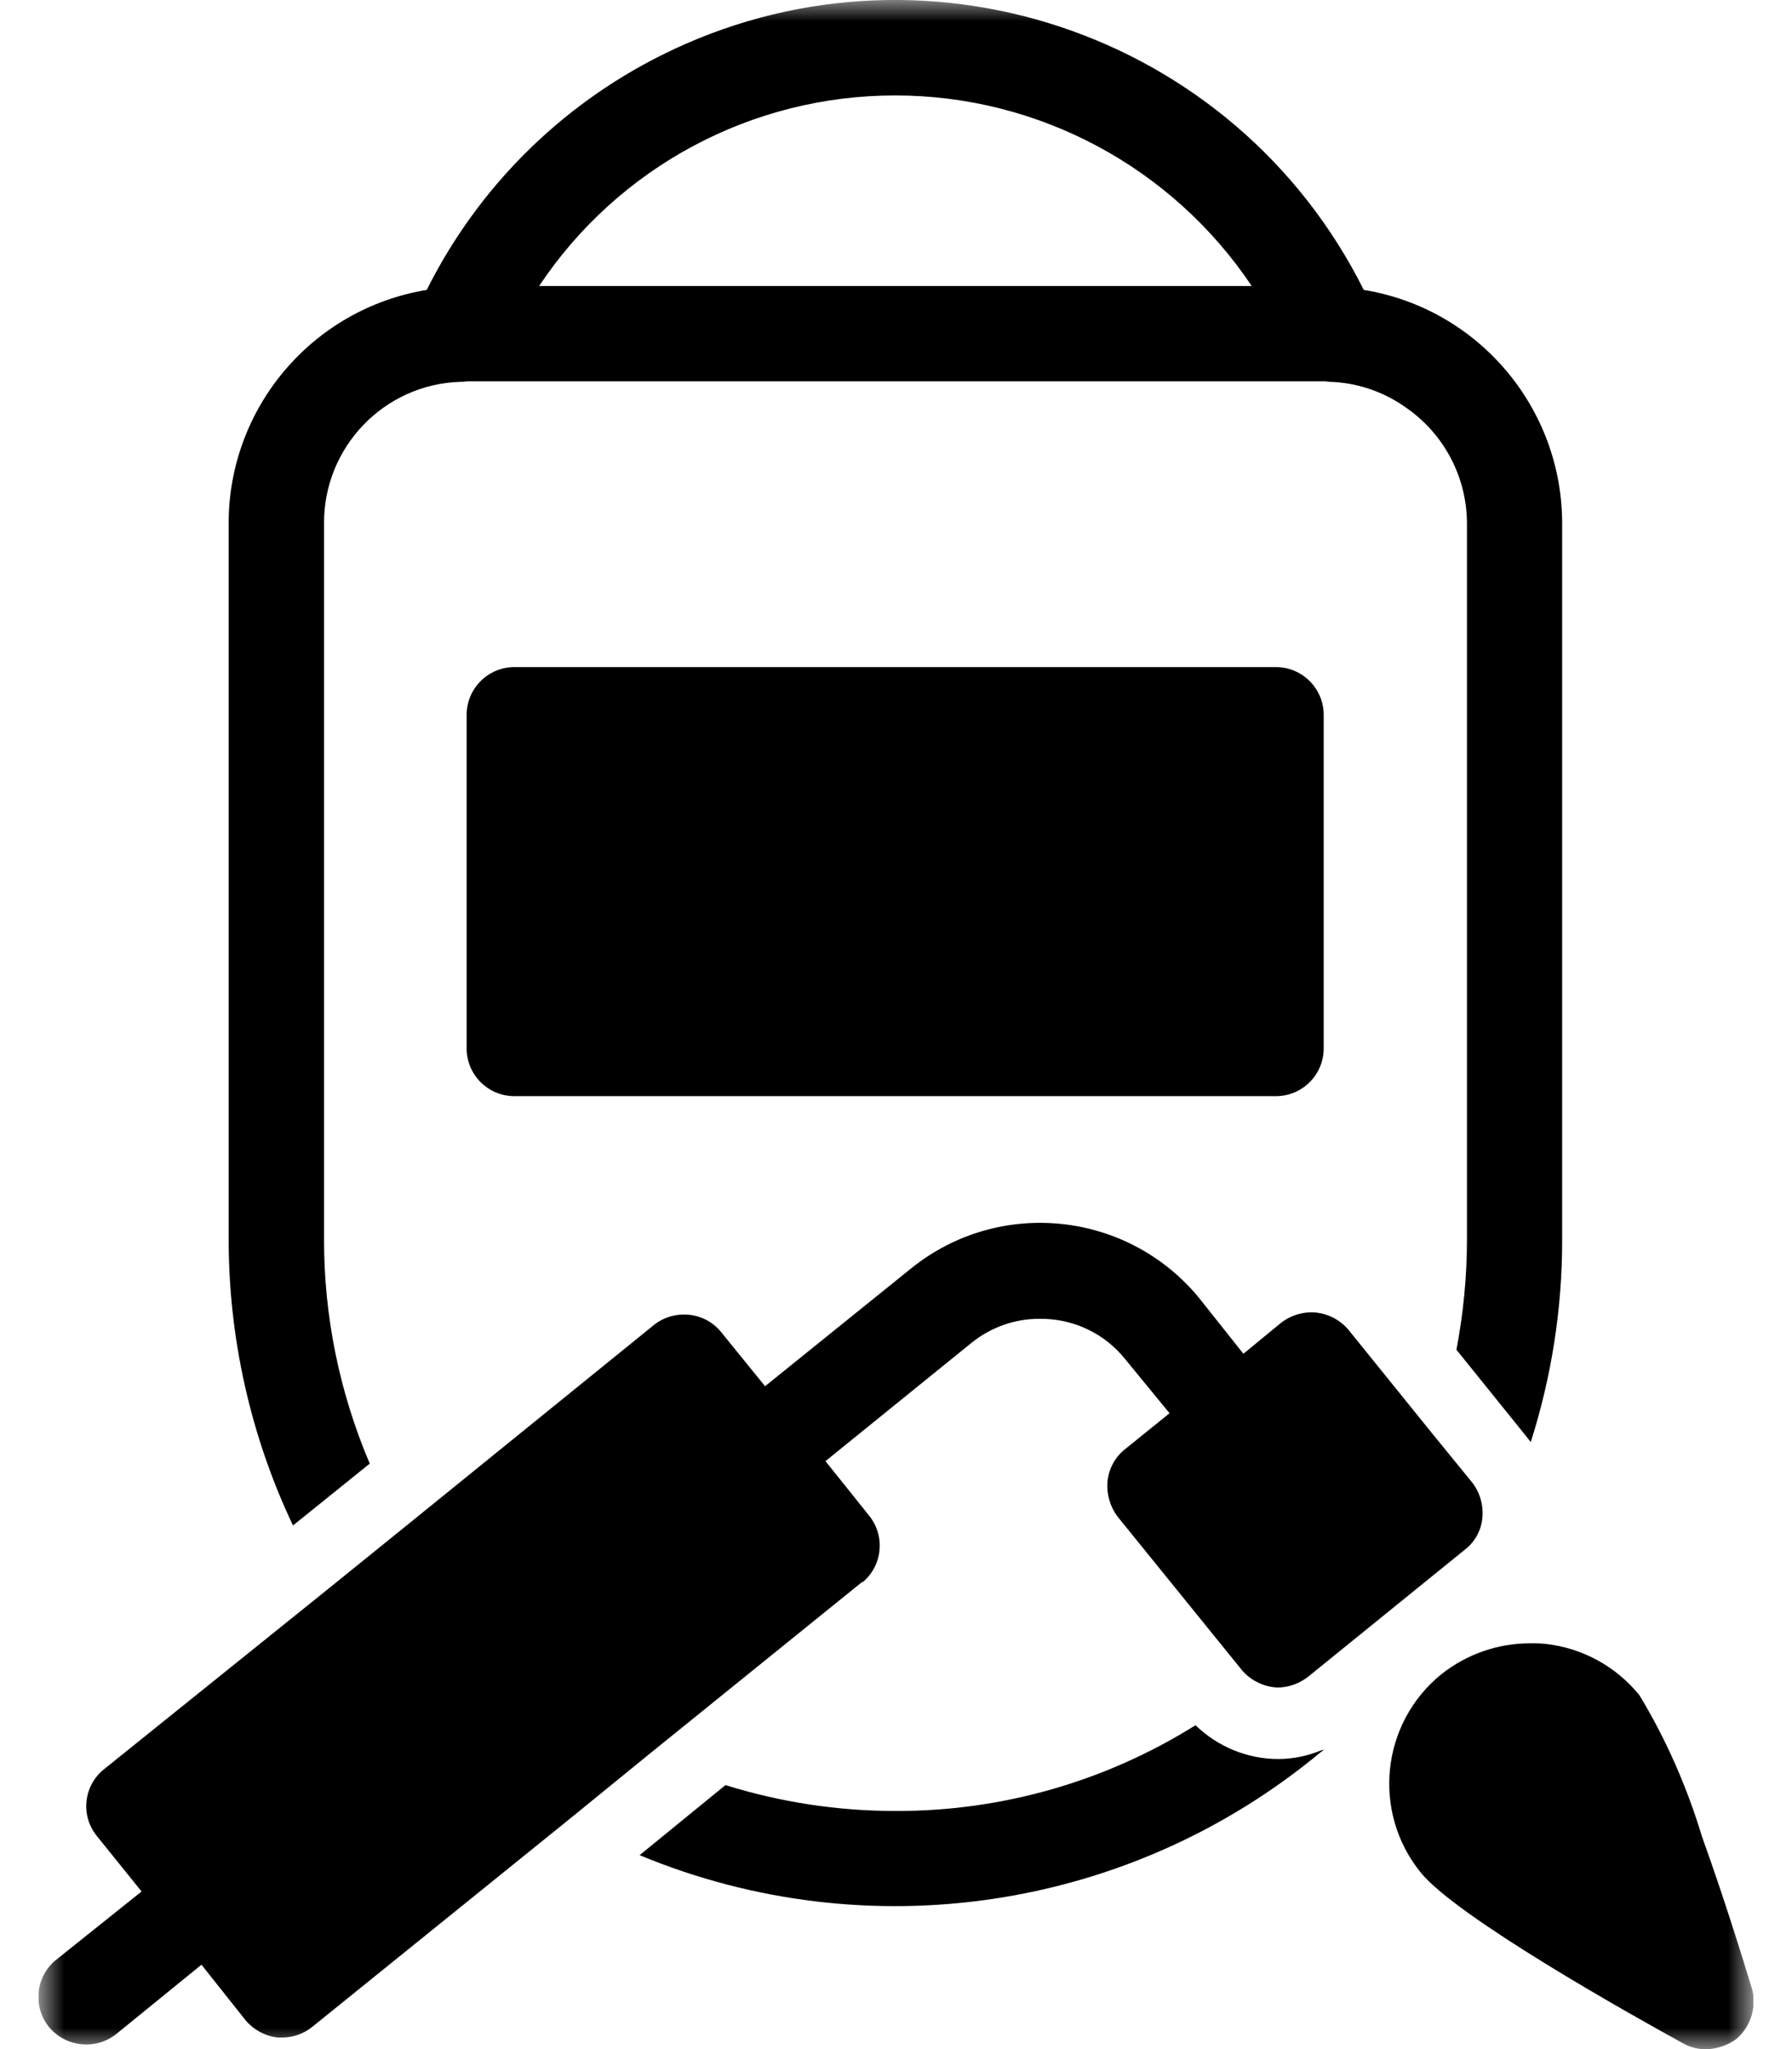
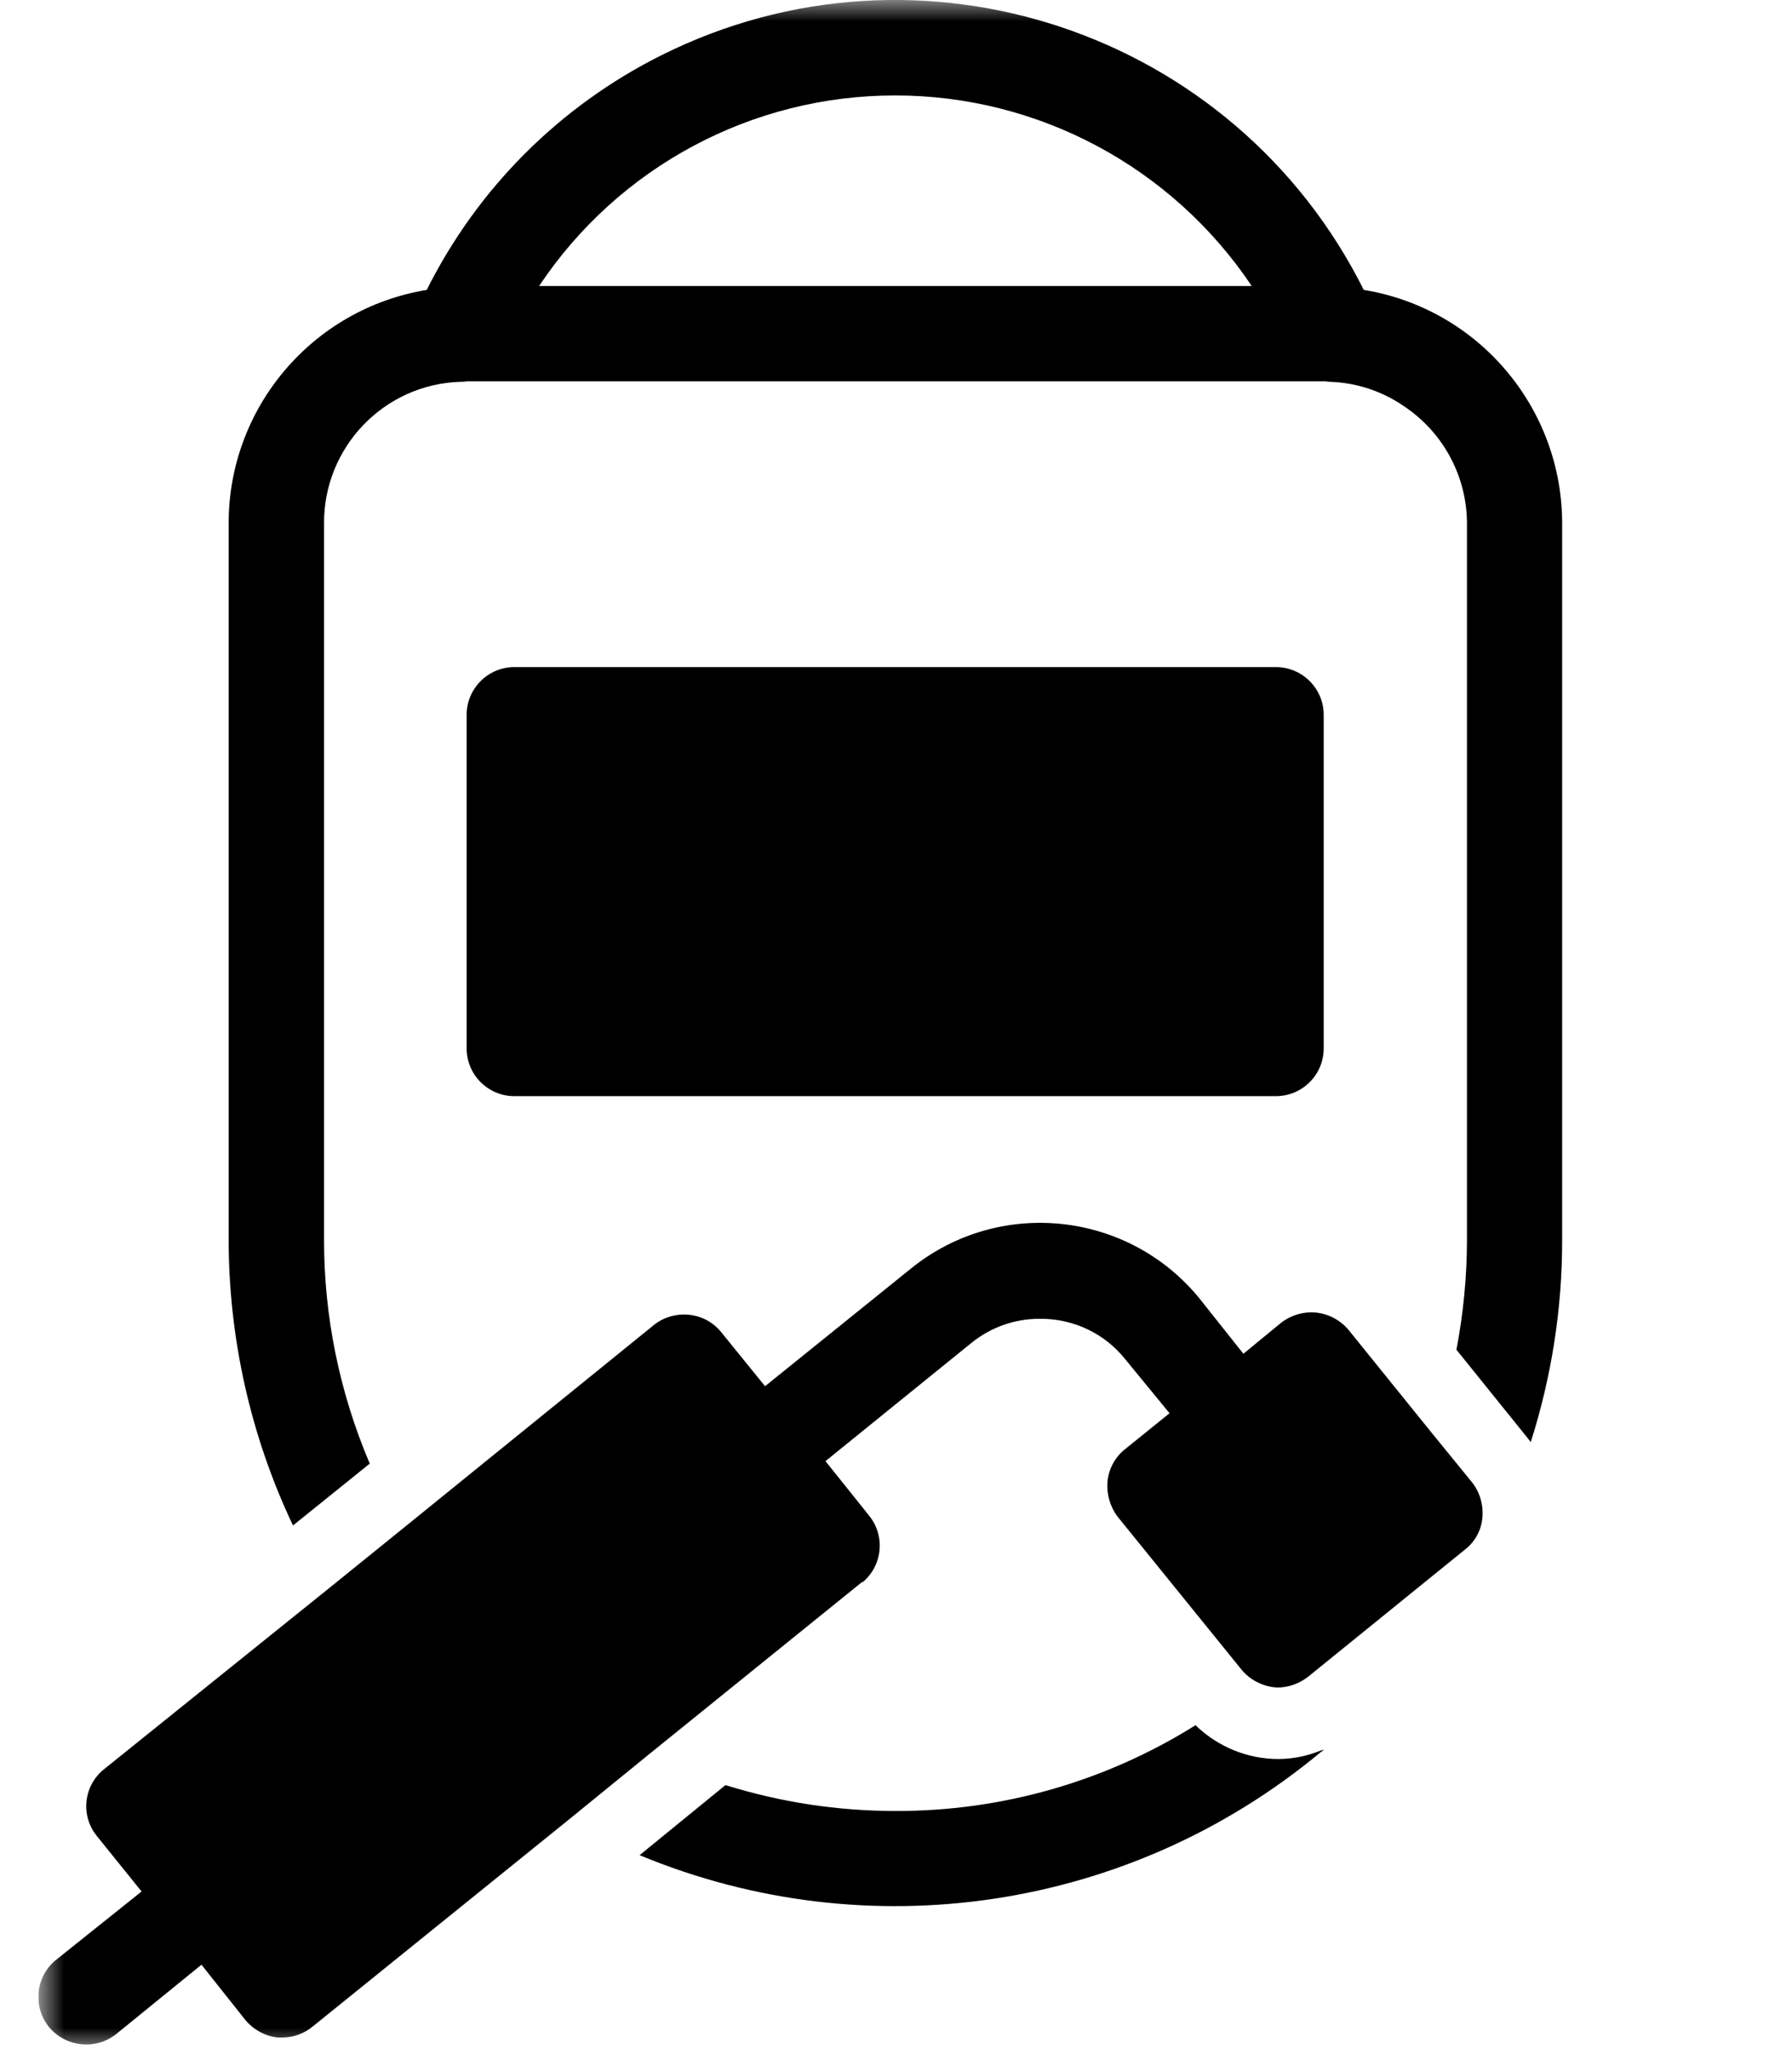
<svg xmlns="http://www.w3.org/2000/svg" width="42" height="48" viewBox="0 0 42 48" fill="none">
  <g clip-path="url(#clip0_9_1266)">
    <mask id="mask0_9_1266" style="mask-type:luminance" maskUnits="userSpaceOnUse" x="0" y="0" width="42" height="48">
      <path d="M41.097 0H0.903V48H41.097V0Z" fill="white" />
    </mask>
    <g mask="url(#mask0_9_1266)">
      <path d="M20.214 37.067C20.684 36.677 20.755 35.985 20.373 35.508L19.347 34.227L22.772 31.454C23.226 31.088 23.791 30.889 24.372 30.893C25.148 30.885 25.887 31.231 26.373 31.84L27.411 33.105L26.357 33.956C26.126 34.143 25.983 34.417 25.955 34.716C25.935 35.006 26.019 35.297 26.194 35.528L29.102 39.116C29.198 39.231 29.317 39.327 29.448 39.395C29.603 39.478 29.778 39.526 29.953 39.53C30.212 39.526 30.459 39.434 30.662 39.275L34.33 36.303C34.565 36.124 34.716 35.854 34.743 35.555C34.771 35.261 34.688 34.963 34.505 34.728L33.57 33.582L31.608 31.155C31.394 30.897 31.075 30.745 30.741 30.741C30.487 30.741 30.236 30.825 30.033 30.98L29.142 31.712L28.115 30.419C26.441 28.366 23.421 28.048 21.356 29.711L17.931 32.472L16.904 31.207C16.689 30.94 16.367 30.789 16.025 30.793C15.774 30.793 15.528 30.877 15.333 31.032L9.441 35.806L7.694 37.218L2.438 41.444C1.961 41.825 1.881 42.522 2.263 42.999C2.267 43.003 2.271 43.011 2.275 43.015L3.318 44.308L1.317 45.907C0.835 46.293 0.76 46.997 1.145 47.479C1.535 47.952 2.236 48.032 2.721 47.65L4.722 46.023L5.749 47.316C5.94 47.546 6.21 47.694 6.508 47.729H6.616C6.874 47.729 7.125 47.638 7.324 47.475L13.335 42.621L15.217 41.089L20.214 37.051V37.067Z" fill="black" />
-       <path d="M41.053 46.56C40.85 45.891 40.401 44.439 39.892 43.027C39.541 41.865 39.052 40.747 38.423 39.709C37.874 39.033 37.079 38.599 36.212 38.507C36.092 38.495 35.973 38.492 35.853 38.495C35.102 38.495 34.377 38.75 33.785 39.216C32.368 40.361 32.15 42.438 33.291 43.855C34.119 44.893 38.213 47.188 39.454 47.869C39.617 47.96 39.8 48.004 39.987 48.004C40.242 47.996 40.488 47.913 40.695 47.765C41.037 47.471 41.181 47.001 41.057 46.564L41.053 46.56Z" fill="black" />
      <path d="M8.665 34.282C7.957 32.619 7.591 30.833 7.595 29.023V12.281C7.575 10.483 8.999 8.995 10.797 8.944C10.845 8.944 10.893 8.944 10.941 8.932H31.055C31.087 8.932 31.123 8.944 31.167 8.944C31.807 8.963 32.428 9.174 32.953 9.548C33.852 10.169 34.386 11.191 34.382 12.281V29.027C34.382 29.898 34.298 30.765 34.135 31.617L35.81 33.694C35.834 33.725 35.853 33.749 35.877 33.781C36.367 32.245 36.617 30.638 36.613 29.027V12.281C36.621 9.556 34.648 7.229 31.963 6.791C28.931 0.728 21.559 -1.735 15.496 1.297C13.117 2.487 11.191 4.412 10.002 6.791C7.316 7.233 5.347 9.56 5.359 12.281V29.027C5.359 31.346 5.872 33.638 6.867 35.734L8.665 34.286V34.282ZM20.986 2.236C24.34 2.236 27.471 3.915 29.337 6.7H12.635C14.497 3.907 17.628 2.232 20.986 2.236Z" fill="black" />
      <path d="M29.961 41.205C29.237 41.205 28.541 40.918 28.02 40.413C25.911 41.734 23.473 42.43 20.986 42.422C19.637 42.422 18.3 42.219 17.012 41.818H17L14.991 43.457C20.346 45.681 26.492 44.754 30.952 41.046C30.992 41.022 31.024 40.994 31.052 40.958C31.032 40.986 30.996 41.002 30.964 41.002C30.646 41.133 30.303 41.205 29.957 41.205H29.961Z" fill="black" />
      <path d="M12.054 15.627H29.906C30.522 15.627 31.024 16.129 31.024 16.745V24.559C31.024 25.176 30.522 25.677 29.906 25.677H12.054C11.438 25.677 10.937 25.176 10.937 24.559V16.745C10.937 16.129 11.438 15.627 12.054 15.627Z" fill="black" />
    </g>
  </g>
  <defs>
    <clipPath id="clip0_9_1266">
      <rect width="40.194" height="48" fill="white" transform="translate(0.903)" />
    </clipPath>
  </defs>
</svg>